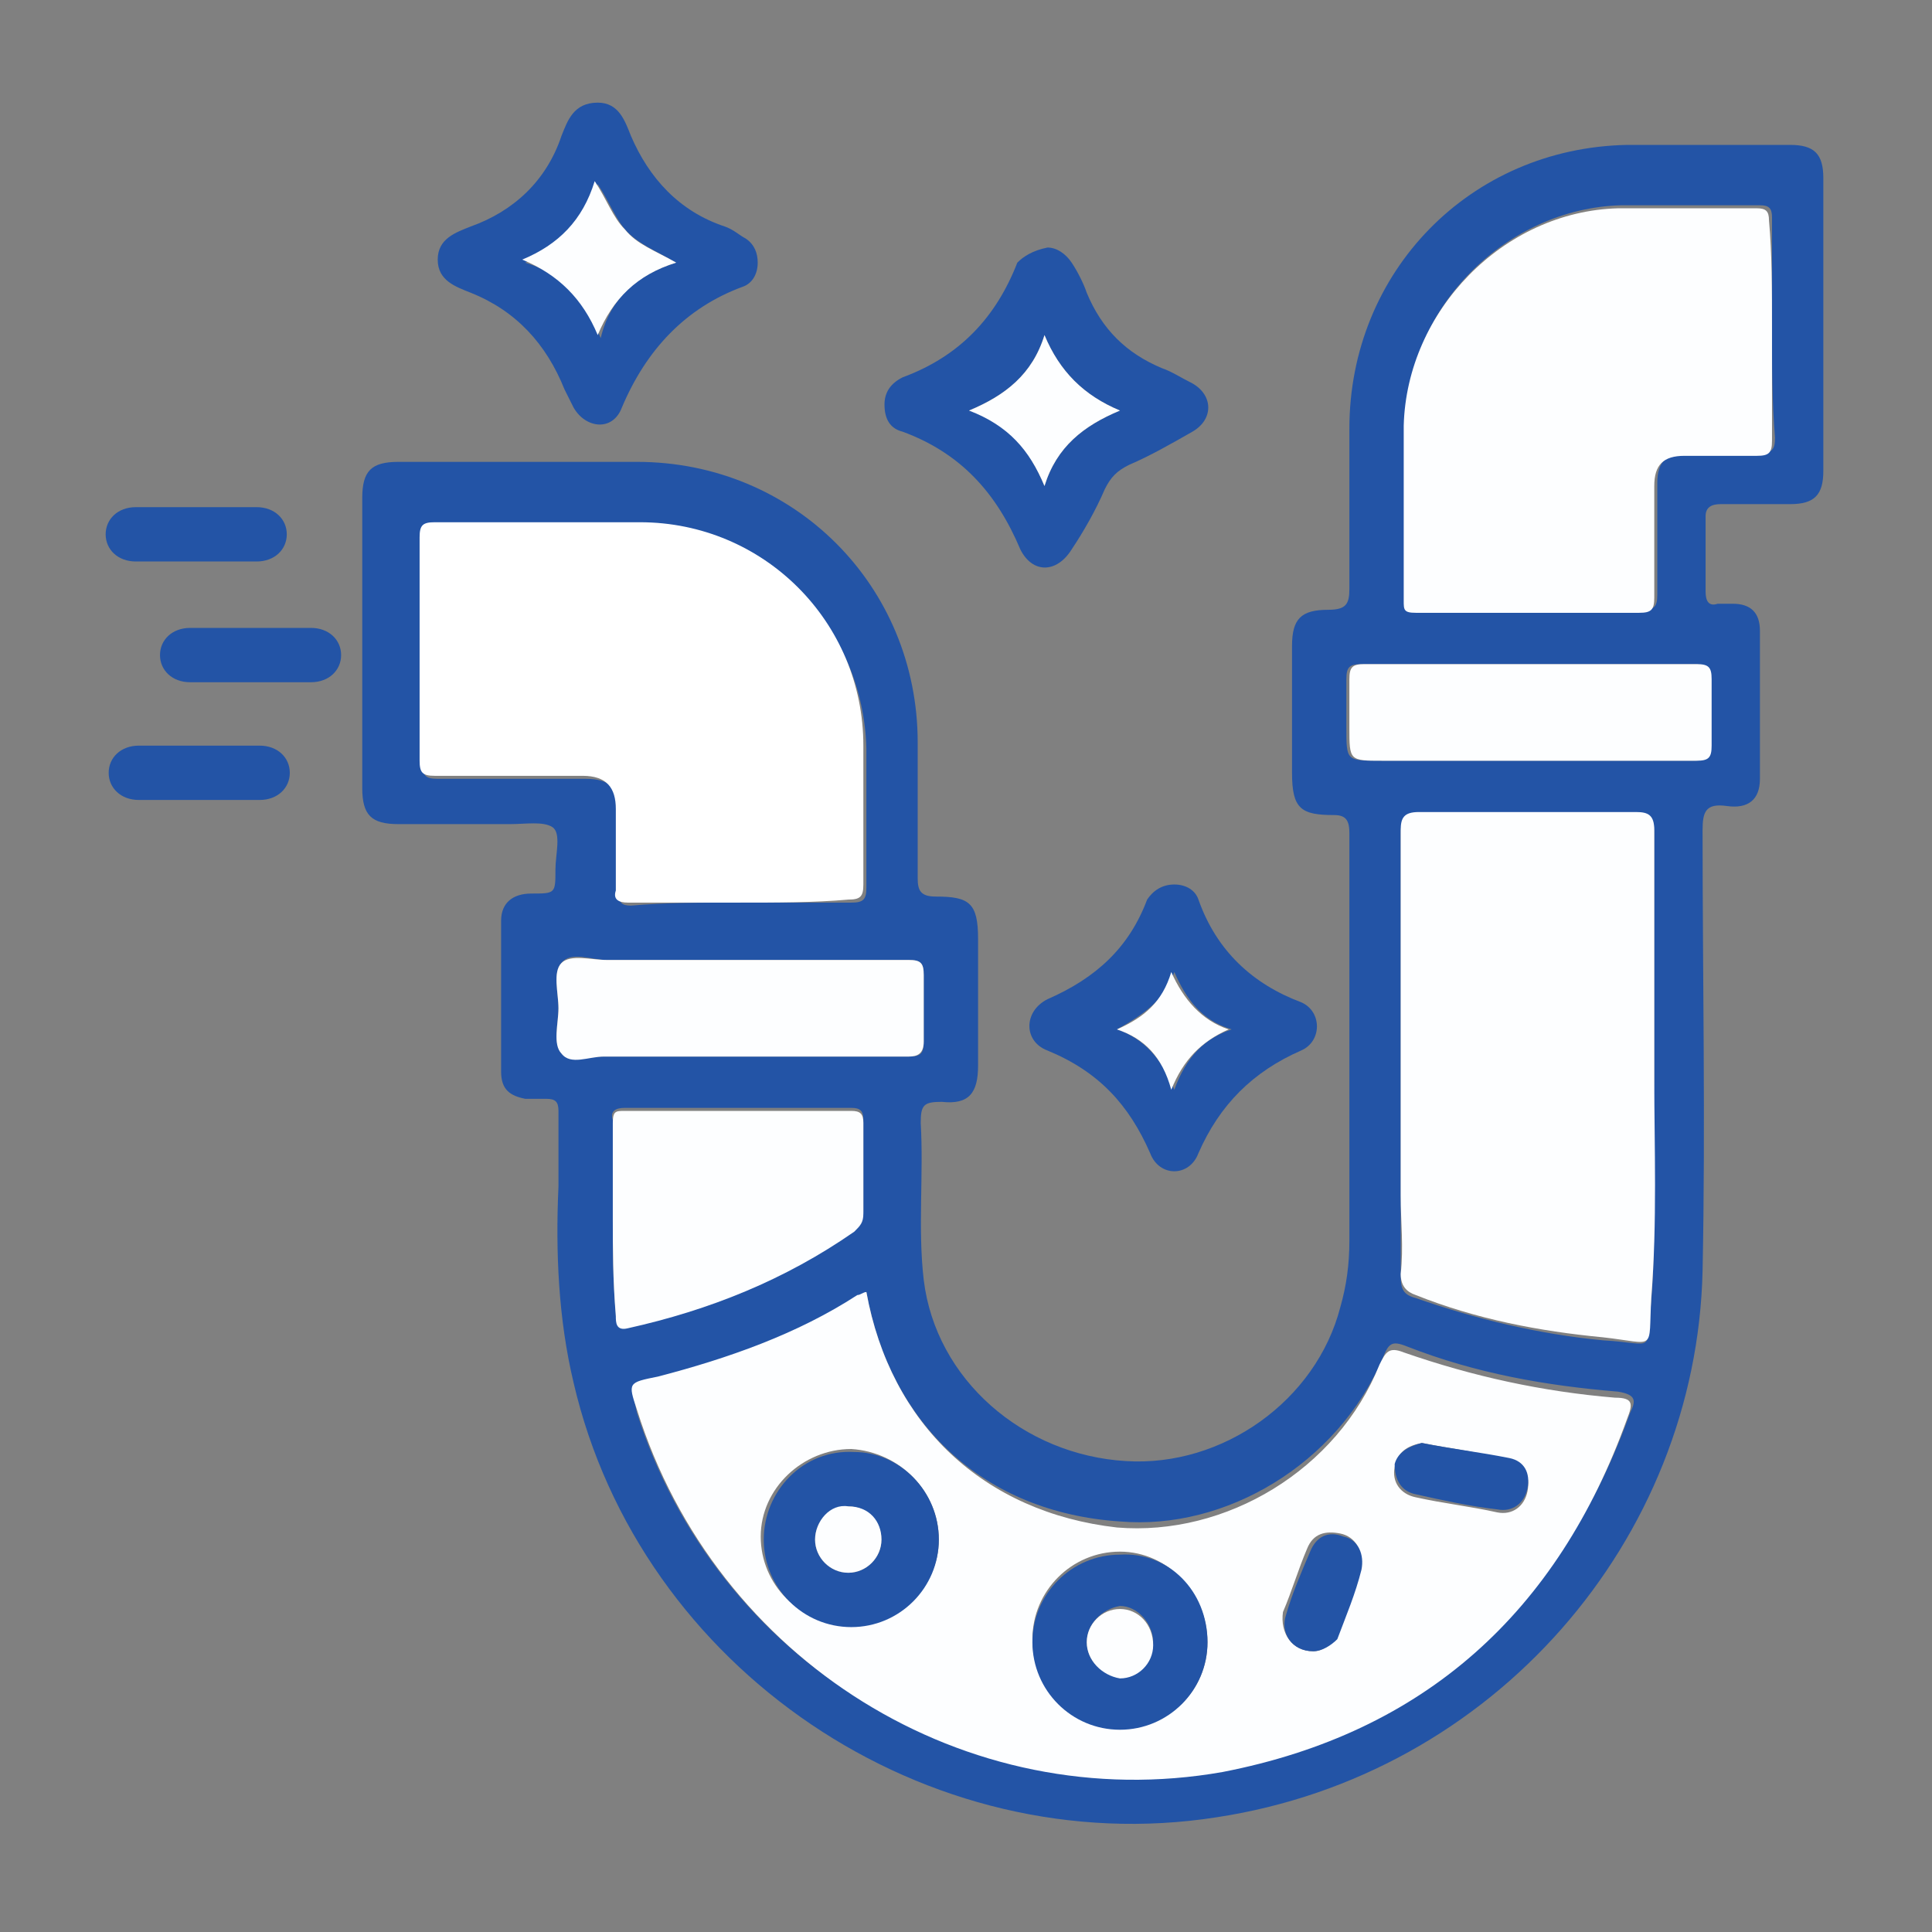
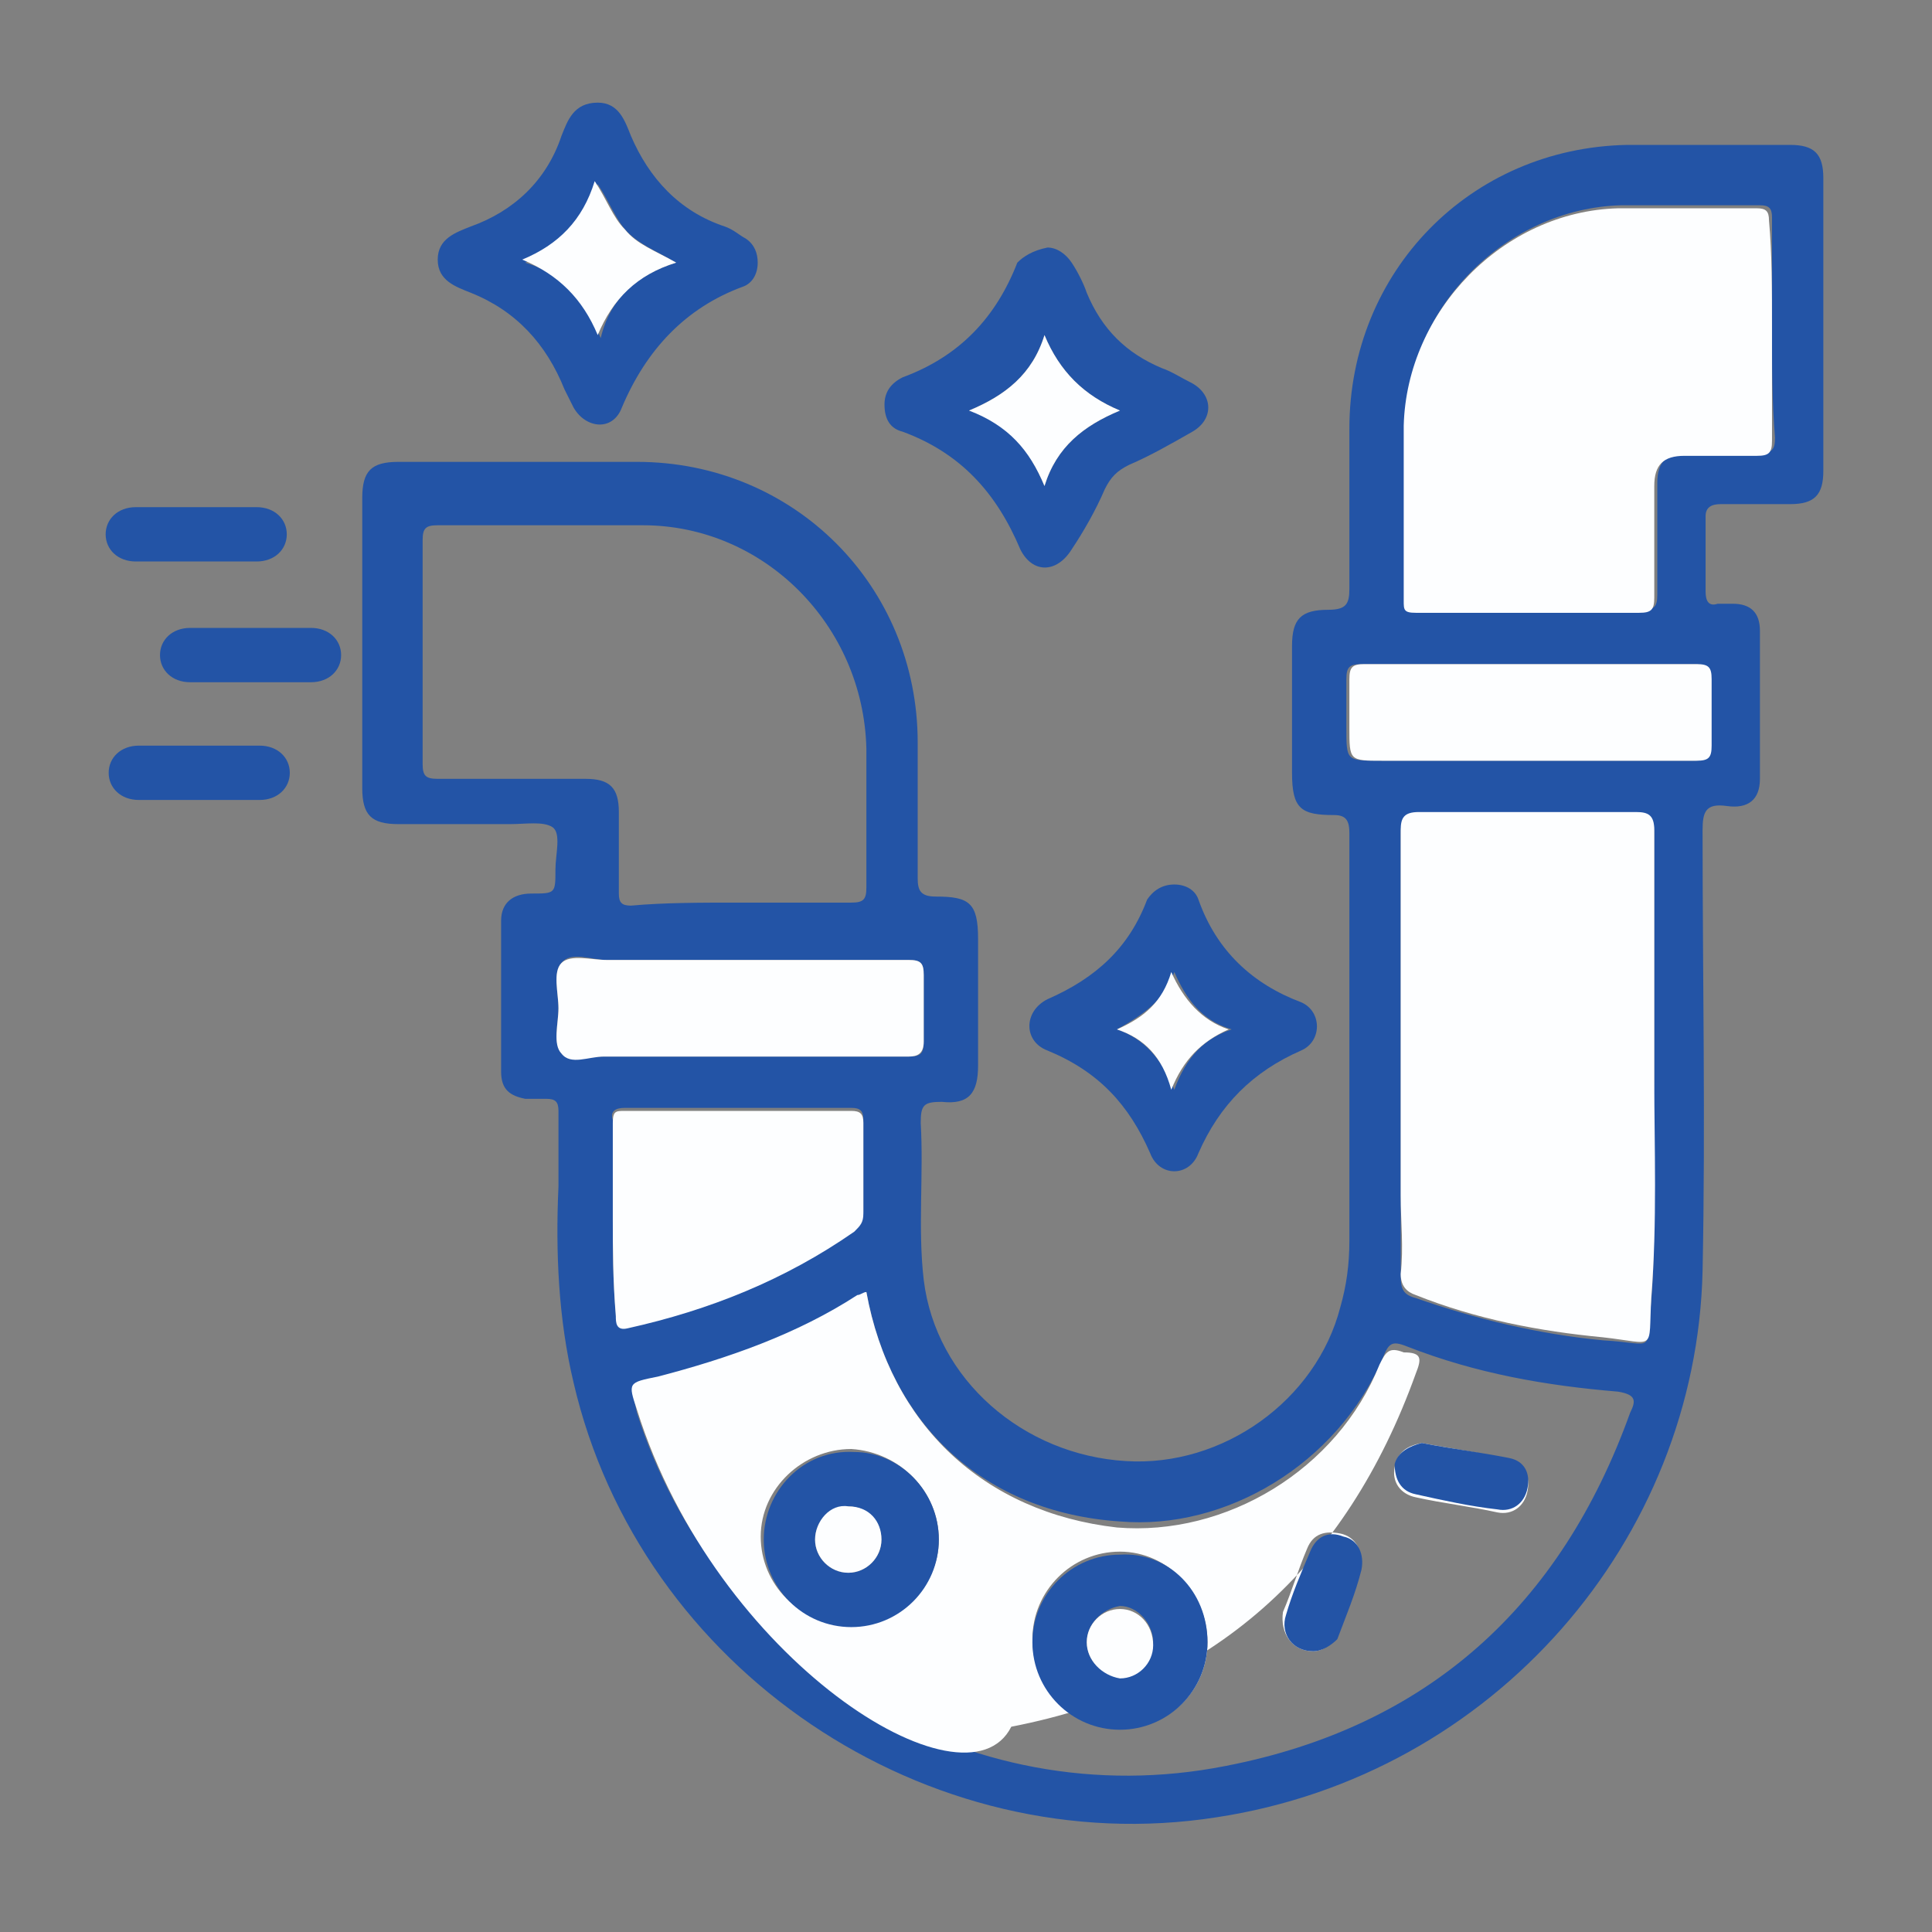
<svg xmlns="http://www.w3.org/2000/svg" id="Layer_1" x="0px" y="0px" viewBox="0 0 64 64" style="enable-background:new 0 0 64 64;" xml:space="preserve">
  <rect x="0" y="0" width="64" height="64" fill="#808080" stroke="none" />
  <style type="text/css">	.st0{fill:#2354A6;}	.st1{fill:#FDFEFF;}	.st2{fill:#FFFFFF;}	.st3{fill:#FBFCFC;}</style>
  <g>
    <path class="st0" d="M44.7,34.8c0-2.4,0-4.8,0-7.2c0-0.4-0.1-0.6-0.5-0.6c-1.1,0-1.4-0.2-1.4-1.4c0-1.4,0-2.8,0-4.2  c0-0.9,0.3-1.2,1.2-1.2c0.6,0,0.7-0.2,0.7-0.7c0-1.8,0-3.5,0-5.3c0-5.2,4-9.3,9.2-9.4c1.8,0,3.6,0,5.4,0c0.8,0,1.1,0.3,1.1,1.1  c0,3.2,0,6.4,0,9.7c0,0.8-0.3,1.1-1.1,1.1c-0.8,0-1.5,0-2.3,0c-0.3,0-0.5,0.1-0.5,0.4c0,0.8,0,1.7,0,2.5c0,0.3,0.1,0.5,0.4,0.4  c0.2,0,0.3,0,0.5,0c0.6,0,0.9,0.3,0.9,0.9c0,1.6,0,3.3,0,4.9c0,0.7-0.4,1-1.1,0.9c-0.7-0.1-0.8,0.2-0.8,0.8c0,4.9,0.1,9.7,0,14.6  c-0.2,8.9-6.9,16.7-16.1,18.1c-9.6,1.5-19.1-4.9-21.3-14.4c-0.5-2.1-0.6-4.3-0.5-6.5c0-0.8,0-1.7,0-2.5c0-0.3-0.1-0.4-0.4-0.4  c-0.2,0-0.4,0-0.7,0c-0.5-0.1-0.8-0.3-0.8-0.9c0-1.7,0-3.3,0-5c0-0.6,0.4-0.9,1-0.9c0.8,0,0.8,0,0.8-0.8c0-0.5,0.2-1.2-0.1-1.4  c-0.3-0.2-0.9-0.1-1.4-0.1c-1.2,0-2.5,0-3.7,0c-0.9,0-1.2-0.3-1.2-1.2c0-3.2,0-6.4,0-9.6c0-0.9,0.3-1.2,1.2-1.2c2.6,0,5.3,0,7.9,0  c5.2,0,9.3,4.1,9.3,9.3c0,1.5,0,3,0,4.5c0,0.4,0.1,0.6,0.6,0.6c1.1,0,1.4,0.2,1.4,1.4c0,1.4,0,2.8,0,4.2c0,0.9-0.3,1.3-1.2,1.2  c-0.6,0-0.7,0.1-0.7,0.7c0.1,1.7-0.1,3.5,0.1,5.2c0.4,3.3,3.3,5.8,6.7,6c3.2,0.2,6.3-2,7.1-5.1c0.2-0.7,0.3-1.4,0.3-2.2  C44.7,39.2,44.7,37,44.7,34.8z M28.7,42.8c-0.1,0.1-0.2,0.1-0.3,0.2c-2,1.3-4.3,2.1-6.6,2.7c-0.9,0.2-0.9,0.2-0.7,1.1  C23.7,55,32,60.2,40.6,58.5c6.7-1.3,11.1-5.3,13.4-11.7c0.2-0.4,0.2-0.6-0.4-0.7c-2.4-0.2-4.7-0.6-7-1.5c-0.5-0.2-0.6-0.1-0.8,0.4  c-1.5,3.5-5.2,5.7-8.7,5.4C32.6,50.1,29.5,47.2,28.7,42.8z M24.5,29.9c1.2,0,2.5,0,3.7,0c0.4,0,0.5-0.1,0.5-0.5c0-1.5,0-3.1,0-4.6  c-0.1-4.1-3.4-7.4-7.4-7.4c-2.3,0-4.5,0-6.8,0c-0.4,0-0.5,0.1-0.5,0.5c0,2.5,0,4.9,0,7.4c0,0.4,0.1,0.5,0.5,0.5c1.6,0,3.3,0,4.9,0  c0.8,0,1.1,0.3,1.1,1.1c0,0.9,0,1.8,0,2.7c0,0.3,0.1,0.4,0.4,0.4C22,29.9,23.2,29.9,24.5,29.9z M54.8,35.8c0-3.1,0-5.7,0-8.2  c0-0.5-0.1-0.6-0.6-0.6c-2.4,0-4.8,0-7.2,0c-0.5,0-0.6,0.2-0.6,0.6c0,4,0,8.1,0,12.1c0,0.9,0,1.7,0,2.6c0,0.4,0.1,0.6,0.5,0.7  c2,0.7,4.1,1.2,6.2,1.4c1.8,0.1,1.4,0.5,1.6-1.3C54.9,40.5,54.7,37.9,54.8,35.8z M58.7,10.9c0-1.2,0-2.5,0-3.7  c0-0.3-0.1-0.4-0.4-0.4c-1.5,0-3.1,0-4.6,0c-3.8,0.1-7.1,3.4-7.1,7.2c0,1.9,0,3.9,0,5.8c0,0.3,0.1,0.5,0.4,0.4c2.5,0,5,0,7.4,0  c0.4,0,0.5-0.1,0.5-0.5c0-1.2,0-2.5,0-3.7c0-0.7,0.3-1,1-1c0.8,0,1.6,0,2.4,0c0.4,0,0.5-0.1,0.5-0.5C58.7,13.3,58.7,12.1,58.7,10.9  z M20.3,40.4c0,0.9,0,2,0.1,3.1c0,0.2,0,0.5,0.4,0.4c2.7-0.6,5.2-1.5,7.5-3.2c0.2-0.2,0.3-0.3,0.3-0.6c0-1,0-2,0-3  c0-0.3-0.1-0.4-0.4-0.4c-2.5,0-5,0-7.5,0c-0.3,0-0.5,0.1-0.4,0.4C20.3,38.2,20.3,39.2,20.3,40.4z M24.5,31.8  C24.5,31.8,24.5,31.8,24.5,31.8c-1.5,0-2.9,0-4.4,0c-0.5,0-1.2-0.3-1.5,0.1c-0.3,0.3-0.1,1-0.1,1.5c0,0.5-0.2,1.1,0.1,1.5  c0.3,0.3,0.9,0.1,1.4,0.1c3.4,0,6.7,0,10.1,0c0.4,0,0.5-0.1,0.5-0.5c0-0.7,0-1.5,0-2.2c0-0.4-0.1-0.5-0.5-0.5  C28.2,31.8,26.3,31.8,24.5,31.8z M50.6,22c-1.8,0-3.7,0-5.5,0c-0.4,0-0.5,0.1-0.5,0.5c0,0.5,0,1,0,1.6c0,1.1,0,1.1,1.1,1.1  c0.1,0,0.2,0,0.3,0c3.4,0,6.8,0,10.1,0c0.4,0,0.6-0.1,0.5-0.5c0-0.7,0-1.4,0-2.2c0-0.4-0.1-0.5-0.5-0.5C54.3,22,52.5,22,50.6,22z" />
    <path class="st0" d="M34.7,8.2c0.3,0,0.6,0.2,0.8,0.5c0.2,0.3,0.4,0.7,0.5,1c0.5,1.2,1.3,2,2.5,2.5c0.3,0.1,0.6,0.3,1,0.5  c0.7,0.4,0.7,1.2,0,1.6c-0.7,0.4-1.4,0.8-2.1,1.1c-0.4,0.2-0.6,0.4-0.8,0.8c-0.3,0.7-0.7,1.4-1.1,2c-0.5,0.8-1.3,0.8-1.7,0  c-0.8-1.9-2-3.2-3.9-3.9c-0.4-0.1-0.6-0.4-0.6-0.9c0-0.4,0.2-0.7,0.6-0.9c1.9-0.7,3.1-2,3.8-3.8C33.9,8.5,34.2,8.3,34.7,8.2z   M34.6,11.1c-0.4,1.3-1.3,2-2.5,2.5c1.3,0.4,2,1.3,2.5,2.5c0.4-1.3,1.3-2,2.5-2.5C35.9,13.1,35.1,12.3,34.6,11.1z" />
    <path class="st0" d="M25.1,8.7c0,0.4-0.2,0.7-0.5,0.8c-1.9,0.7-3.2,2.1-4,4c-0.3,0.8-1.2,0.7-1.6,0c-0.1-0.2-0.2-0.4-0.3-0.6  c-0.6-1.5-1.6-2.6-3.1-3.2c-0.5-0.2-1.1-0.4-1.1-1.1c0-0.7,0.6-0.9,1.1-1.1C17,7,18.1,6,18.6,4.5c0.2-0.5,0.4-1.1,1.2-1.1  c0.7,0,0.9,0.6,1.1,1.1C21.5,5.9,22.5,7,24,7.5c0.3,0.1,0.5,0.3,0.7,0.4C25,8.1,25.1,8.4,25.1,8.7z M22.4,8.7  c-0.7-0.4-1.2-0.6-1.6-1c-0.4-0.4-0.6-1-1-1.6c-0.4,1.3-1.2,2.1-2.4,2.6c1.3,0.4,2,1.3,2.5,2.5C20.2,9.9,21.1,9.1,22.4,8.7z" />
    <path class="st0" d="M38.9,29.3c0.4,0,0.7,0.2,0.8,0.5c0.6,1.7,1.8,2.8,3.4,3.4c0.7,0.3,0.7,1.3,0,1.6c-1.6,0.7-2.7,1.8-3.4,3.4  c-0.3,0.8-1.3,0.8-1.6,0c-0.7-1.6-1.7-2.7-3.4-3.4c-0.8-0.3-0.8-1.3,0-1.7c1.6-0.7,2.7-1.7,3.3-3.3C38.2,29.5,38.5,29.3,38.9,29.3z   M37,34.1c0.9,0.3,1.5,1,1.9,2c0.4-1.1,1-1.7,1.9-2c-1-0.3-1.5-1-1.9-1.9C38.6,33.1,37.9,33.6,37,34.1z" />
    <path class="st0" d="M6.6,24.7c0.7,0,1.3,0,2,0c0.6,0,1,0.4,1,0.9c0,0.5-0.4,0.9-1,0.9c-1.3,0-2.7,0-4,0c-0.6,0-1-0.4-1-0.9  c0-0.5,0.4-0.9,1-0.9C5.2,24.7,5.9,24.7,6.6,24.7z" />
    <path class="st0" d="M6.6,16.8c0.6,0,1.3,0,1.9,0c0.6,0,1,0.4,1,0.9c0,0.5-0.4,0.9-1,0.9c-1.3,0-2.6,0-4,0c-0.6,0-1-0.4-1-0.9  c0-0.5,0.4-0.9,1-0.9C5.2,16.8,5.9,16.8,6.6,16.8z" />
    <path class="st0" d="M8.3,22.6c-0.7,0-1.3,0-2,0c-0.6,0-1-0.4-1-0.9c0-0.5,0.4-0.9,1-0.9c1.3,0,2.7,0,4,0c0.6,0,1,0.4,1,0.9  c0,0.5-0.4,0.9-1,0.9C9.7,22.6,9,22.6,8.3,22.6z" />
-     <path class="st1" d="M28.7,42.8c0.8,4.4,3.9,7.3,8.3,7.8c3.6,0.3,7.3-1.9,8.7-5.4c0.2-0.4,0.3-0.6,0.8-0.4c2.3,0.8,4.6,1.3,7,1.5  c0.6,0,0.6,0.2,0.4,0.7c-2.3,6.4-6.7,10.4-13.4,11.7C32,60.2,23.7,55,21.1,46.7c-0.3-0.9-0.3-0.9,0.7-1.1c2.3-0.6,4.6-1.4,6.6-2.7  C28.5,42.9,28.6,42.8,28.7,42.8z M31.1,51c0-1.6-1.3-2.9-2.9-3c-1.6,0-3,1.3-3,2.9c0,1.6,1.3,2.9,2.9,2.9  C29.7,53.9,31.1,52.6,31.1,51z M40,54.4c0-1.6-1.3-3-2.9-3c-1.6,0-2.9,1.3-2.9,2.9c0,1.6,1.3,2.9,2.9,2.9C38.7,57.3,40,56,40,54.4z   M47.1,47.8c-0.5,0.1-0.8,0.3-0.9,0.8c-0.1,0.5,0.2,0.9,0.7,1c0.9,0.2,1.8,0.3,2.7,0.5c0.5,0.1,0.9-0.2,1-0.7  c0.1-0.5-0.1-0.9-0.6-1C49.1,48.1,48.1,48,47.1,47.8z M43.5,54.7c0.3,0,0.6-0.2,0.7-0.5c0.3-0.7,0.6-1.5,0.8-2.3  c0.2-0.5-0.1-1-0.6-1.1c-0.5-0.1-0.9,0-1.1,0.5c-0.3,0.7-0.5,1.4-0.8,2.1C42.4,54.1,42.8,54.7,43.5,54.7z" />
-     <path class="st2" d="M24.5,29.9c-1.2,0-2.5,0-3.7,0c-0.3,0-0.5-0.1-0.4-0.4c0-0.9,0-1.8,0-2.7c0-0.7-0.3-1.1-1.1-1.1  c-1.6,0-3.3,0-4.9,0c-0.4,0-0.5-0.1-0.5-0.5c0-2.5,0-4.9,0-7.4c0-0.4,0.1-0.5,0.5-0.5c2.3,0,4.5,0,6.8,0c4.1,0,7.4,3.3,7.4,7.4  c0,1.5,0,3.1,0,4.6c0,0.4-0.1,0.5-0.5,0.5C27,29.9,25.7,29.9,24.5,29.9z" />
+     <path class="st1" d="M28.7,42.8c0.8,4.4,3.9,7.3,8.3,7.8c3.6,0.3,7.3-1.9,8.7-5.4c0.2-0.4,0.3-0.6,0.8-0.4c0.6,0,0.6,0.2,0.4,0.7c-2.3,6.4-6.7,10.4-13.4,11.7C32,60.2,23.7,55,21.1,46.7c-0.3-0.9-0.3-0.9,0.7-1.1c2.3-0.6,4.6-1.4,6.6-2.7  C28.5,42.9,28.6,42.8,28.7,42.8z M31.1,51c0-1.6-1.3-2.9-2.9-3c-1.6,0-3,1.3-3,2.9c0,1.6,1.3,2.9,2.9,2.9  C29.7,53.9,31.1,52.6,31.1,51z M40,54.4c0-1.6-1.3-3-2.9-3c-1.6,0-2.9,1.3-2.9,2.9c0,1.6,1.3,2.9,2.9,2.9C38.7,57.3,40,56,40,54.4z   M47.1,47.8c-0.5,0.1-0.8,0.3-0.9,0.8c-0.1,0.5,0.2,0.9,0.7,1c0.9,0.2,1.8,0.3,2.7,0.5c0.5,0.1,0.9-0.2,1-0.7  c0.1-0.5-0.1-0.9-0.6-1C49.1,48.1,48.1,48,47.1,47.8z M43.5,54.7c0.3,0,0.6-0.2,0.7-0.5c0.3-0.7,0.6-1.5,0.8-2.3  c0.2-0.5-0.1-1-0.6-1.1c-0.5-0.1-0.9,0-1.1,0.5c-0.3,0.7-0.5,1.4-0.8,2.1C42.4,54.1,42.8,54.7,43.5,54.7z" />
    <path class="st1" d="M54.8,35.8c0,2.1,0.1,4.7-0.1,7.2c-0.1,1.8,0.2,1.5-1.6,1.3c-2.1-0.2-4.2-0.6-6.2-1.4  c-0.3-0.1-0.5-0.3-0.5-0.7c0.1-0.9,0-1.7,0-2.6c0-4,0-8.1,0-12.1c0-0.4,0.1-0.6,0.6-0.6c2.4,0,4.8,0,7.2,0c0.4,0,0.6,0.1,0.6,0.6  C54.8,30.2,54.8,32.8,54.8,35.8z" />
    <path class="st1" d="M58.7,10.9c0,1.2,0,2.5,0,3.7c0,0.4-0.1,0.5-0.5,0.5c-0.8,0-1.6,0-2.4,0c-0.7,0-1,0.3-1,1c0,1.2,0,2.5,0,3.7  c0,0.4-0.1,0.5-0.5,0.5c-2.5,0-5,0-7.4,0c-0.4,0-0.4-0.1-0.4-0.4c0-1.9,0-3.9,0-5.8c0.1-3.8,3.3-7.1,7.1-7.2c1.5,0,3.1,0,4.6,0  c0.3,0,0.4,0.1,0.4,0.4C58.7,8.4,58.7,9.6,58.7,10.9z" />
    <path class="st1" d="M20.3,40.4c0-1.2,0-2.2,0-3.2c0-0.4,0.1-0.4,0.4-0.4c2.5,0,5,0,7.5,0c0.3,0,0.4,0.1,0.4,0.4c0,1,0,2,0,3  c0,0.3-0.1,0.4-0.3,0.6c-2.3,1.6-4.8,2.6-7.5,3.2c-0.4,0.1-0.4-0.2-0.4-0.4C20.3,42.4,20.3,41.3,20.3,40.4z" />
    <path class="st1" d="M24.5,31.8c1.9,0,3.7,0,5.6,0c0.4,0,0.5,0.1,0.5,0.5c0,0.7,0,1.5,0,2.2c0,0.4-0.2,0.5-0.5,0.5  c-3.4,0-6.7,0-10.1,0c-0.5,0-1.1,0.3-1.4-0.1c-0.3-0.3-0.1-1-0.1-1.5c0-0.5-0.2-1.2,0.1-1.5c0.3-0.3,1-0.1,1.5-0.1  C21.5,31.8,23,31.8,24.5,31.8C24.5,31.8,24.5,31.8,24.5,31.8z" />
    <path class="st1" d="M50.6,22c1.9,0,3.7,0,5.6,0c0.4,0,0.5,0.1,0.5,0.5c0,0.7,0,1.4,0,2.2c0,0.4-0.1,0.5-0.5,0.5  c-3.4,0-6.8,0-10.1,0c-0.1,0-0.2,0-0.3,0c-1.1,0-1.1,0-1.1-1.1c0-0.5,0-1,0-1.6c0-0.4,0.1-0.5,0.5-0.5C46.9,22,48.7,22,50.6,22z" />
    <path class="st1" d="M34.6,11.1c0.5,1.2,1.3,2,2.5,2.5c-1.2,0.5-2.1,1.2-2.5,2.5c-0.5-1.2-1.2-2-2.5-2.5  C33.3,13.1,34.2,12.4,34.6,11.1z" />
    <path class="st1" d="M22.4,8.7c-1.3,0.4-2.1,1.2-2.6,2.4c-0.5-1.2-1.3-2-2.5-2.5c1.2-0.5,2-1.3,2.4-2.6c0.4,0.6,0.6,1.2,1,1.6  C21.1,8.1,21.7,8.3,22.4,8.7z" />
    <path class="st1" d="M37,34.1c0.9-0.4,1.5-0.9,1.8-1.9c0.4,0.9,1,1.6,1.9,1.9c-0.9,0.4-1.5,1-1.9,2C38.5,35,37.9,34.4,37,34.1z" />
    <path class="st0" d="M31.1,51c0,1.6-1.3,2.9-2.9,2.9c-1.6,0-2.9-1.3-2.9-2.9c0-1.6,1.3-3,3-2.9C29.8,48.1,31.1,49.4,31.1,51z   M29.2,51c0-0.6-0.5-1.1-1.1-1.1c-0.6,0-1.1,0.5-1.1,1.1c0,0.6,0.5,1.1,1.1,1.1C28.7,52.1,29.2,51.6,29.2,51z" />
    <path class="st0" d="M40,54.4c0,1.6-1.3,2.9-2.9,2.9c-1.6,0-2.9-1.3-2.9-2.9c0-1.6,1.3-2.9,2.9-2.9C38.7,51.4,40,52.7,40,54.4z   M36,54.4c0,0.6,0.5,1.1,1.1,1.1c0.6,0,1.1-0.5,1.1-1.1c0-0.6-0.5-1.2-1.1-1.2C36.5,53.3,36,53.8,36,54.4z" />
    <path class="st0" d="M47.1,47.8c1,0.2,1.9,0.3,2.9,0.5c0.5,0.1,0.7,0.5,0.6,1c-0.1,0.5-0.5,0.8-1,0.7c-0.9-0.1-1.8-0.3-2.7-0.5  c-0.5-0.1-0.7-0.5-0.7-1C46.3,48.1,46.7,47.9,47.1,47.8z" />
    <path class="st0" d="M43.5,54.7c-0.7,0-1.1-0.6-0.9-1.2c0.2-0.7,0.5-1.4,0.8-2.1c0.2-0.5,0.6-0.7,1.1-0.5c0.5,0.1,0.7,0.6,0.6,1.1  c-0.2,0.8-0.5,1.5-0.8,2.3C44.1,54.5,43.8,54.7,43.5,54.7z" />
    <path class="st1" d="M29.2,51c0,0.6-0.5,1.1-1.1,1.1c-0.6,0-1.1-0.5-1.1-1.1c0-0.6,0.5-1.2,1.1-1.1C28.8,49.9,29.2,50.4,29.2,51z" />
    <path class="st1" d="M36,54.4c0-0.6,0.5-1.1,1.1-1.1c0.6,0,1.1,0.5,1.1,1.2c0,0.6-0.5,1.1-1.1,1.1C36.5,55.5,36,55,36,54.4z" />
  </g>
</svg>